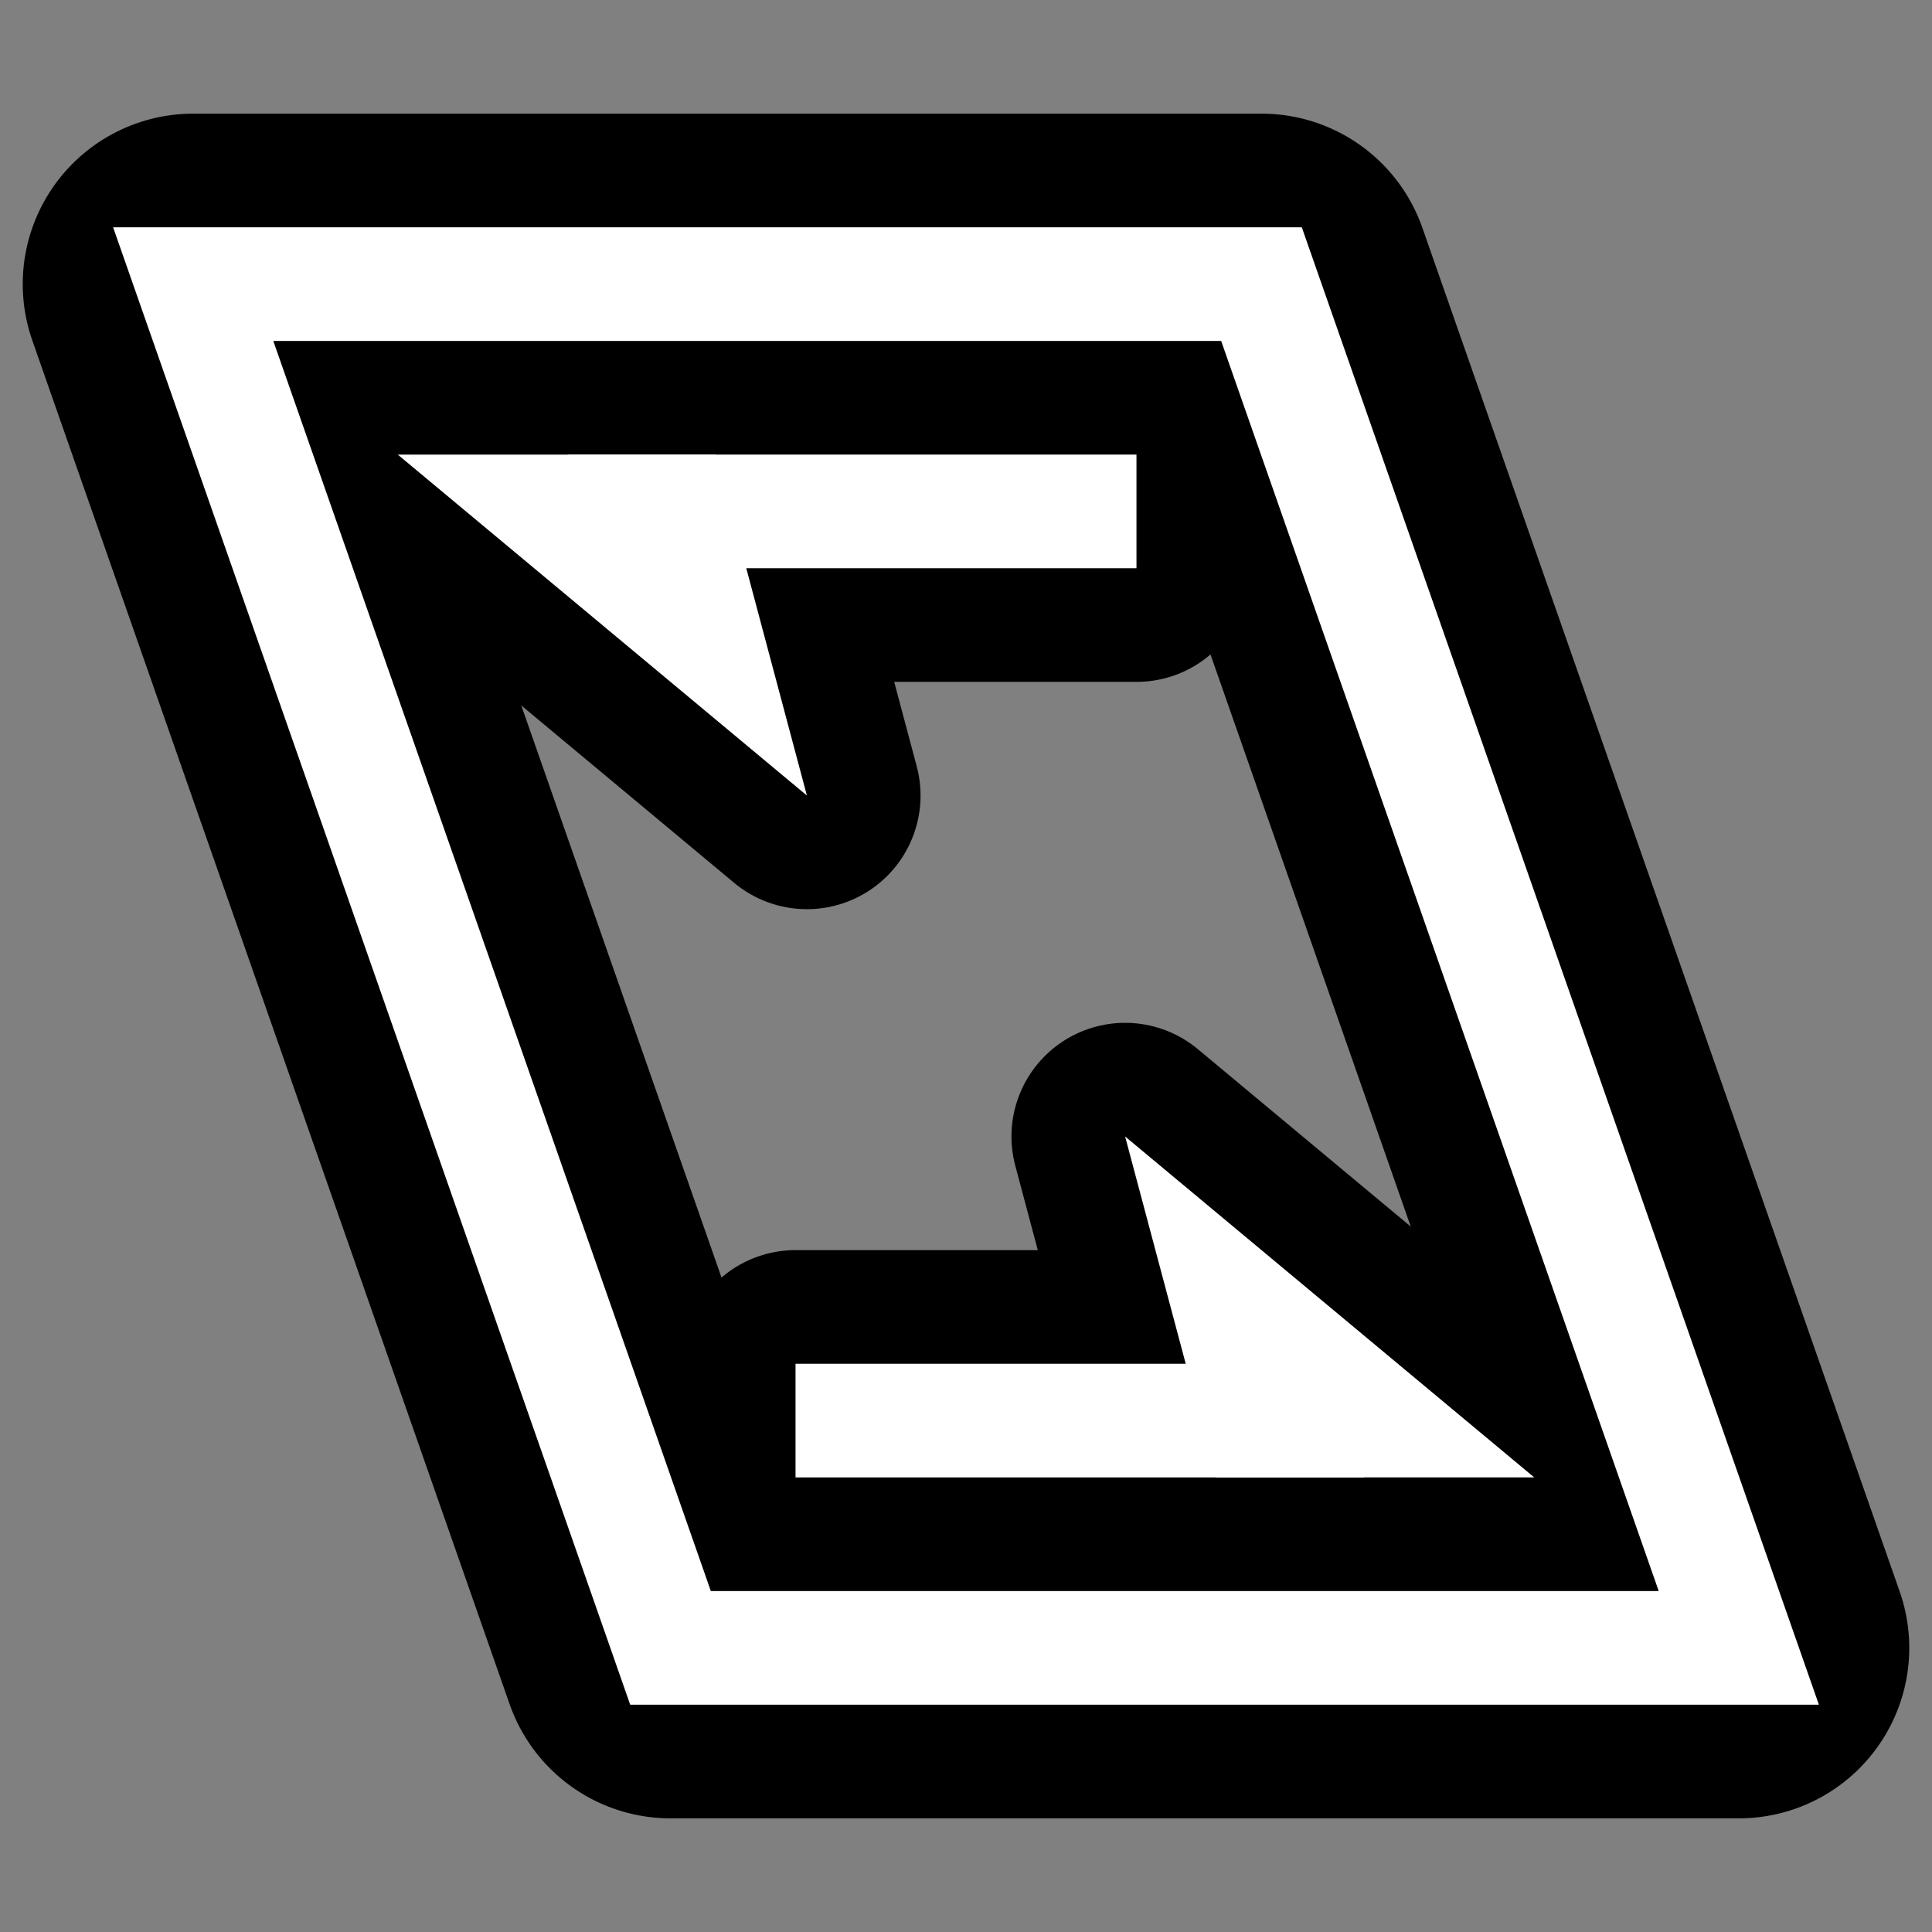
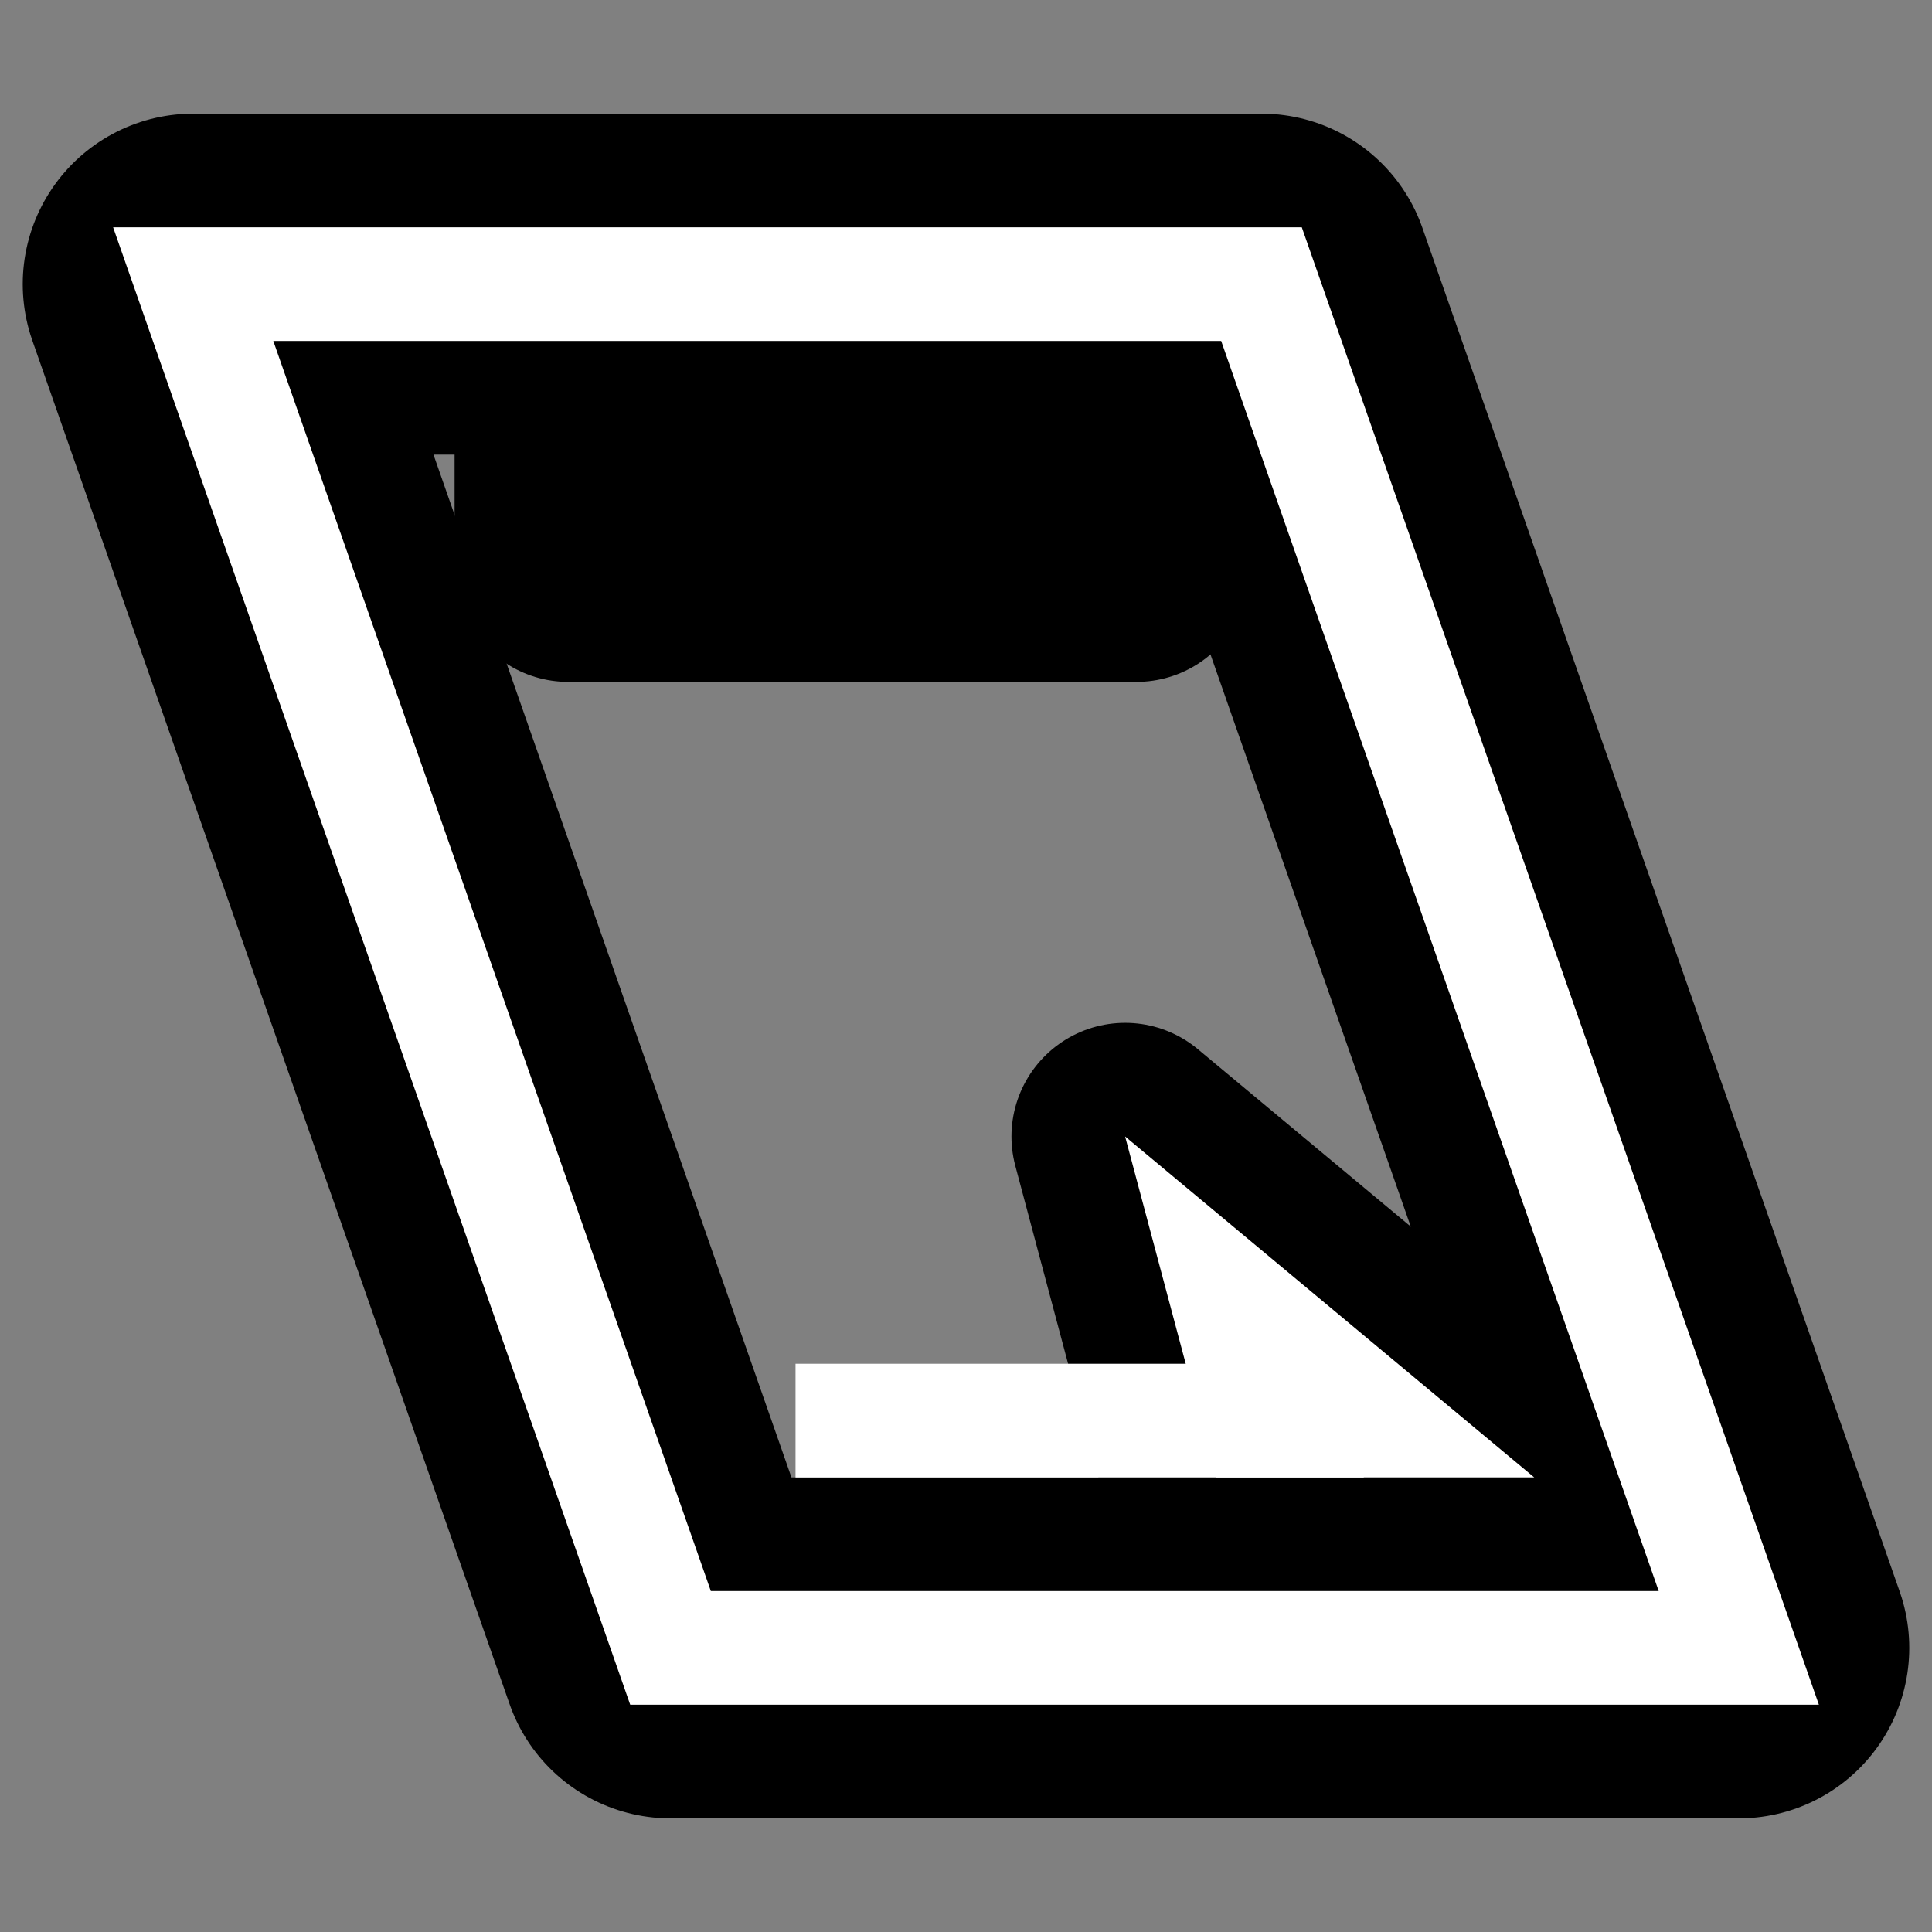
<svg xmlns="http://www.w3.org/2000/svg" xmlns:ns1="http://www.inkscape.org/namespaces/inkscape" xmlns:ns2="http://sodipodi.sourceforge.net/DTD/sodipodi-0.dtd" version="1.1" id="svg2" ns1:version="0.91 r13725" ns2:docname="edit_shear.svg" x="0px" y="0px" viewBox="0 0 17 17" xml:space="preserve" width="17" height="17">
  <rect x="0" y="0" width="17" height="17" fill="#808080" stroke="none" />
  <defs id="defs17" />
  <ns2:namedview pagecolor="#ffffff" bordercolor="#666666" borderopacity="1" objecttolerance="10" gridtolerance="10" guidetolerance="10" ns1:pageopacity="0" ns1:pageshadow="2" ns1:window-width="796" ns1:window-height="480" id="namedview15" showgrid="false" ns1:zoom="13.882353" ns1:cx="8.5" ns1:cy="8.5" ns1:window-x="0" ns1:window-y="0" ns1:window-maximized="0" ns1:current-layer="svg2" />
  <style type="text/css" id="style3">
	.st0{stroke:#000000;stroke-width:2;stroke-linejoin:round;stroke-miterlimit:10;}
	.st1{fill:none;stroke:#000000;stroke-width:3;stroke-linecap:square;stroke-linejoin:round;stroke-miterlimit:3;}
	.st2{fill:none;stroke:#FFFFFF;stroke-width:1;stroke-linecap:square;stroke-miterlimit:3;}
	.st3{fill:#FFFFFF;}
</style>
  <path id="path8-2_2_" ns1:connector-curvature="0" ns2:nodetypes="cccc" class="st0" d="m 9.9,10 3.6,3 -2.8,0 -0.8,-3 z" style="stroke:#000000;stroke-width:2;stroke-linejoin:round;stroke-miterlimit:10" />
-   <rect id="rect4152-0" x="7" y="12" class="st0" width="5" height="1" style="stroke:#000000;stroke-width:2;stroke-linejoin:round;stroke-miterlimit:10" />
-   <path id="path8-2_4_" ns1:connector-curvature="0" ns2:nodetypes="cccc" class="st0" d="M 7.1,7 3.5,4 6.3,4 7.1,7 Z" style="stroke:#000000;stroke-width:2;stroke-linejoin:round;stroke-miterlimit:10" />
  <rect id="rect4152-0_3_" x="5" y="4" class="st0" width="5" height="1" style="stroke:#000000;stroke-width:2;stroke-linejoin:round;stroke-miterlimit:10" />
  <path id="path4" vector-effect="non-scaling-stroke" ns1:connector-curvature="0" class="st1" d="m 1.7,2.5 9.4,0 4.2,12 -9.4,0 -4.2,-12 z" style="fill:none;stroke:#000000;stroke-width:3;stroke-linecap:square;stroke-linejoin:round;stroke-miterlimit:3" />
  <path id="path4_1_" vector-effect="non-scaling-stroke" ns1:connector-curvature="0" class="st2" d="m 1.7,2.5 9.4,0 4.2,12 -9.4,0 -4.2,-12 z" style="fill:none;stroke:#ffffff;stroke-width:1;stroke-linecap:square;stroke-miterlimit:3" />
  <path id="path8-2_1_" ns1:connector-curvature="0" ns2:nodetypes="cccc" class="st3" d="m 9.9,10 3.6,3 -2.8,0 -0.8,-3 z" style="fill:#ffffff" />
  <rect id="rect4152-0_1_" x="7" y="12" class="st3" width="5" height="1" style="fill:#ffffff" />
-   <path id="path8-2_3_" ns1:connector-curvature="0" ns2:nodetypes="cccc" class="st3" d="M 7.1,7 3.5,4 6.3,4 7.1,7 Z" style="fill:#ffffff" />
-   <rect id="rect4152-0_2_" x="5" y="4" class="st3" width="5" height="1" style="fill:#ffffff" />
</svg>